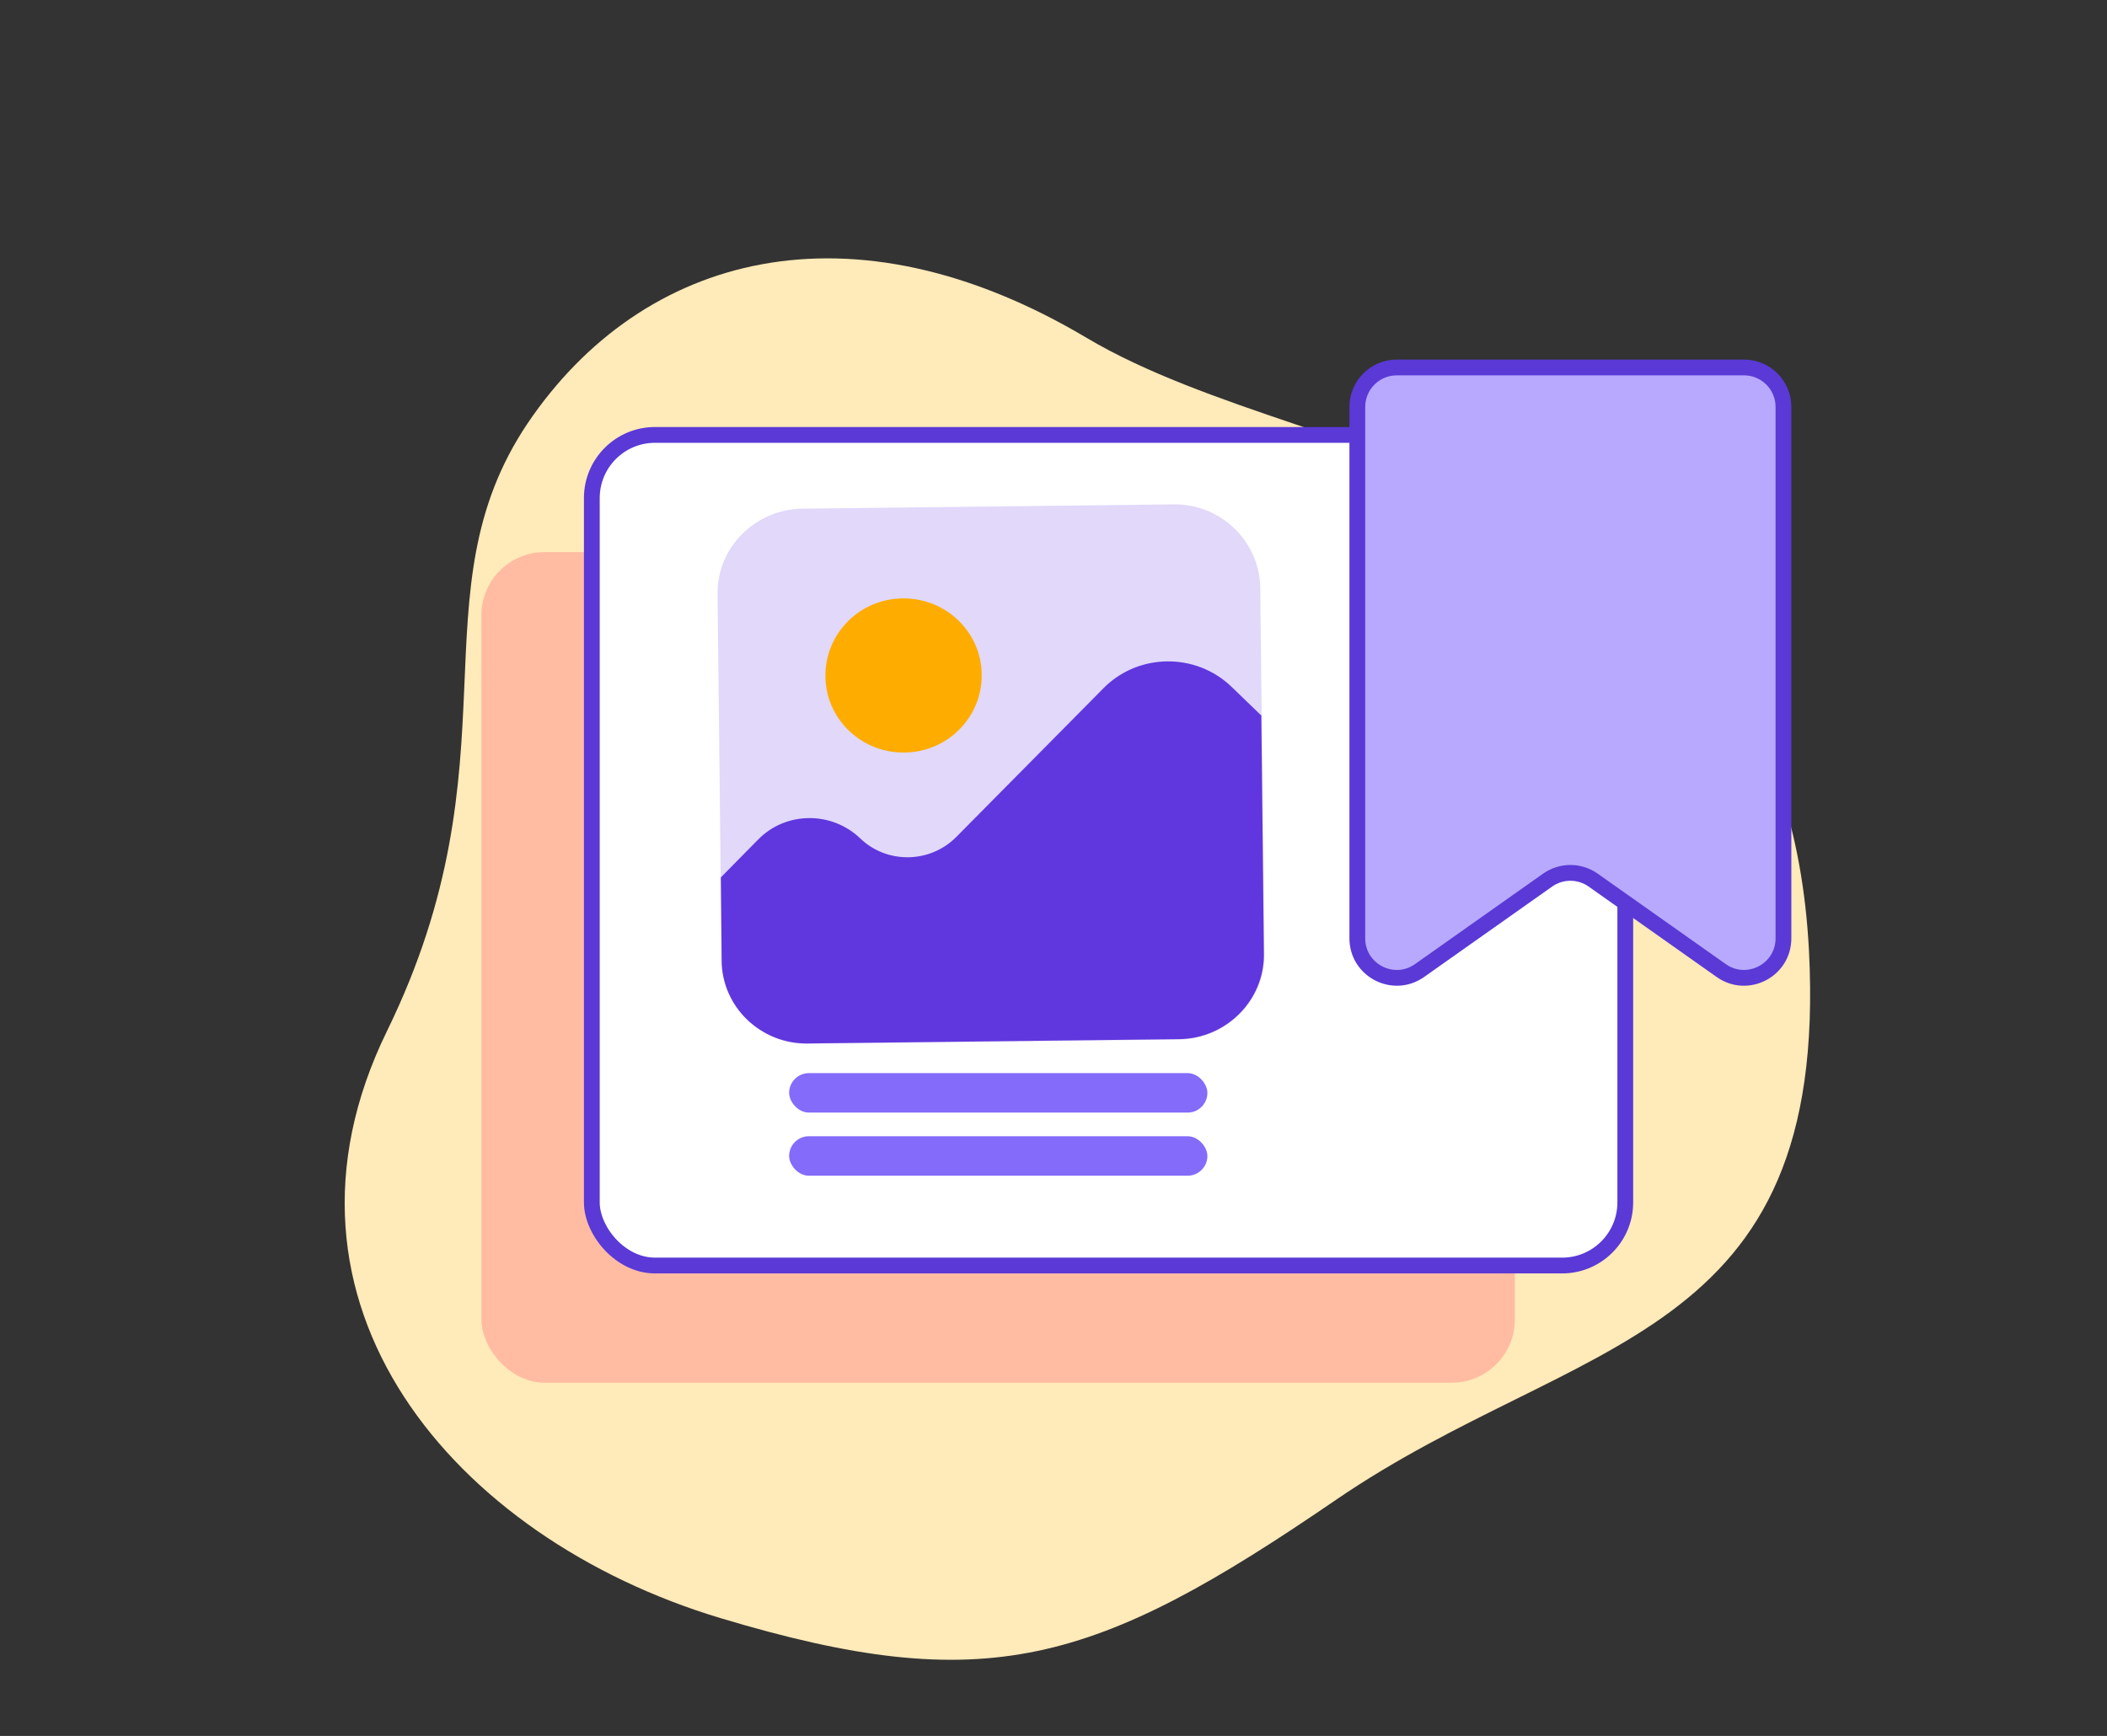
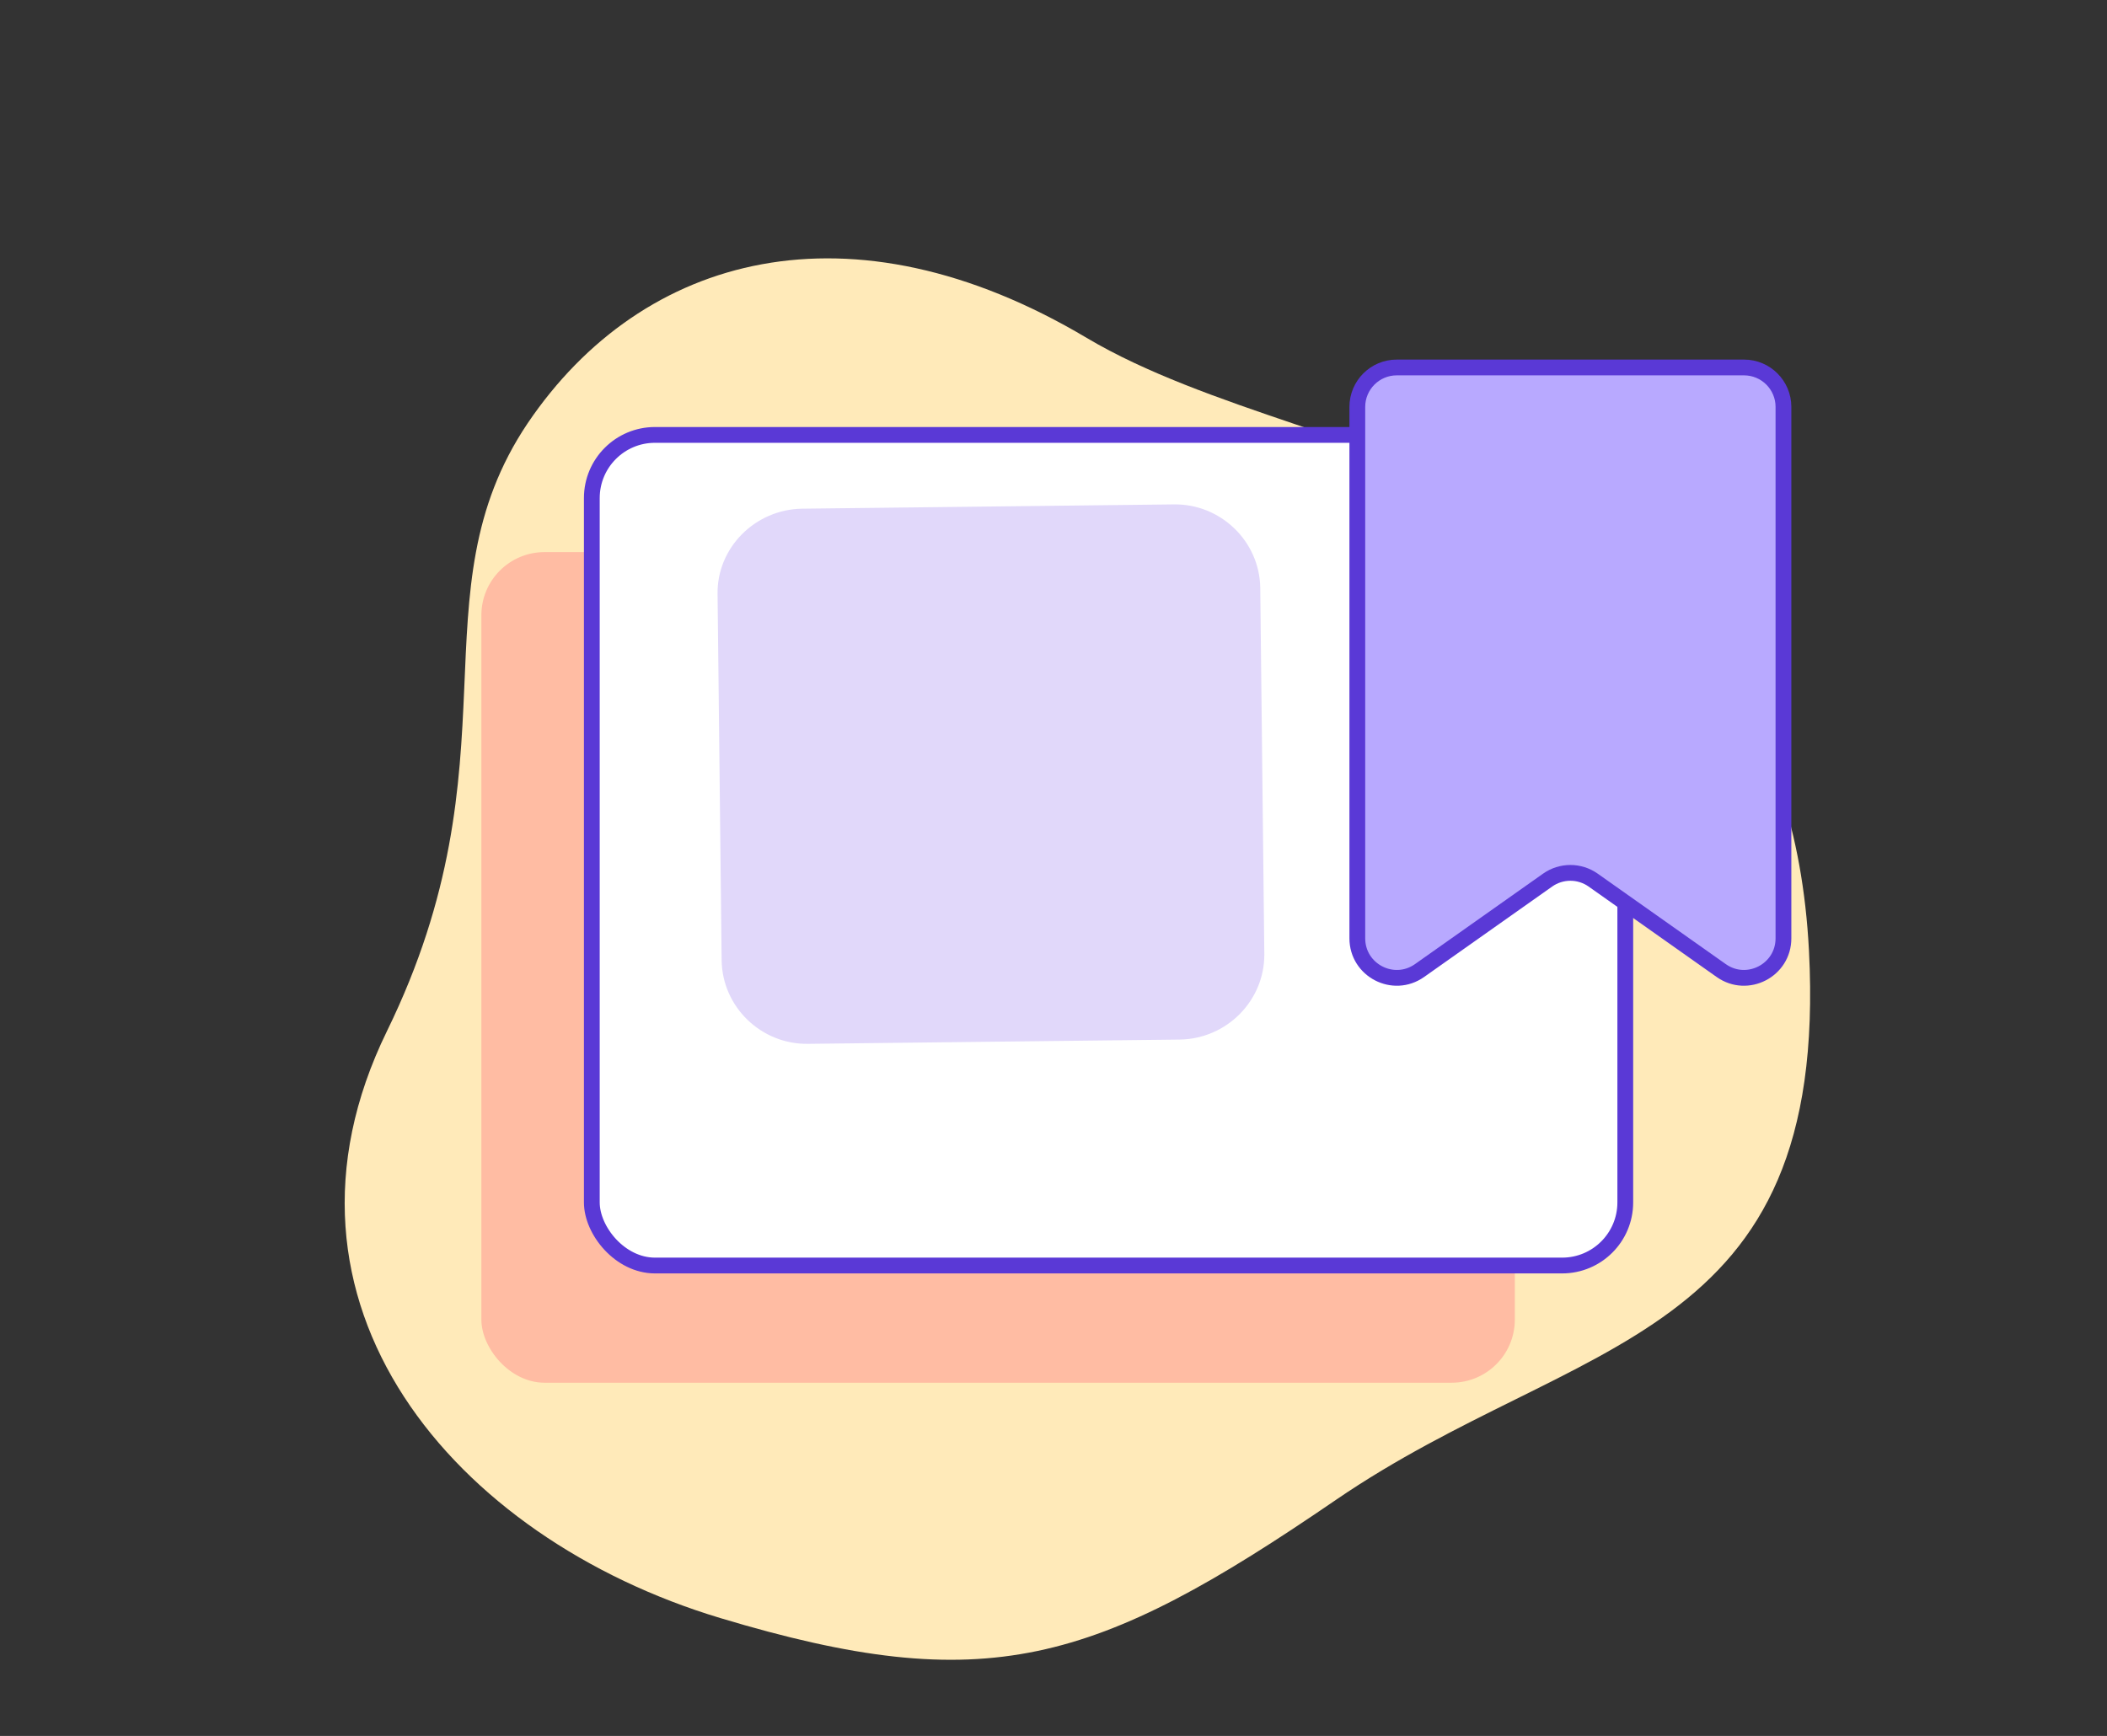
<svg xmlns="http://www.w3.org/2000/svg" width="267" height="220" viewBox="0 0 267 220" fill="none">
  <rect x="0" y="0" width="267" height="220" fill="#333333" stroke="none" />
  <path d="M229.233 120.478C231.831 170.517 200.026 169.071 169.343 190.047C138.657 211.072 124.977 215.194 91.274 205.06C57.571 194.926 32.168 165.17 49.035 130.678C65.901 96.186 52.333 75.259 66.862 53.645C81.443 32.082 107.858 25.062 137.71 42.824C167.618 60.588 226.039 58.834 229.233 120.478Z" fill="#FFEAB9" />
  <rect x="61" y="69.97" width="130.96" height="105.265" rx="8" fill="#FFBCA3" />
  <rect x="74.996" y="55.118" width="130.96" height="105.265" rx="8" fill="white" stroke="#5A39D6" stroke-width="2" />
-   <rect x="100" y="136" width="53" height="5" rx="2.5" fill="#846BFA" />
-   <rect x="100" y="144" width="53" height="5" rx="2.5" fill="#846BFA" />
  <path d="M149.514 131.746L102.417 132.289C96.461 132.386 91.541 127.614 91.447 121.741L90.93 75.293C90.836 69.42 95.677 64.564 101.633 64.467L148.729 63.924C154.685 63.827 159.605 68.599 159.699 74.472L160.216 120.92C160.255 126.795 155.469 131.65 149.514 131.746Z" fill="#E1D8FA" />
-   <path d="M124.399 85.489C124.481 90.873 120.071 95.337 114.61 95.367C109.151 95.451 104.627 91.105 104.601 85.719C104.519 80.336 108.93 75.871 114.39 75.841C119.849 75.757 124.373 80.104 124.399 85.489Z" fill="#FFAC00" />
-   <path d="M91.448 121.743L91.346 111.191L96.079 106.392C99.574 102.821 105.365 102.783 108.983 106.228C112.376 109.515 117.835 109.43 121.17 106.081L139.834 87.219C144.244 82.755 151.524 82.679 156.047 87.025L159.836 90.683L160.161 120.869C160.255 126.742 155.414 131.598 149.458 131.695L102.362 132.238C96.406 132.334 91.487 127.617 91.448 121.743Z" fill="#6037DE" />
  <path d="M172 51.57C172 48.808 174.239 46.57 177 46.57L221 46.57C223.761 46.57 226 48.808 226 51.57L226 118.917C226 122.972 221.427 125.34 218.115 123.001L201.885 111.537C200.155 110.316 197.845 110.316 196.115 111.537L179.885 123.001C176.573 125.34 172 122.972 172 118.917L172 51.57Z" fill="#B8A9FF" stroke="#5A39D6" stroke-width="2" stroke-linejoin="round" />
</svg>